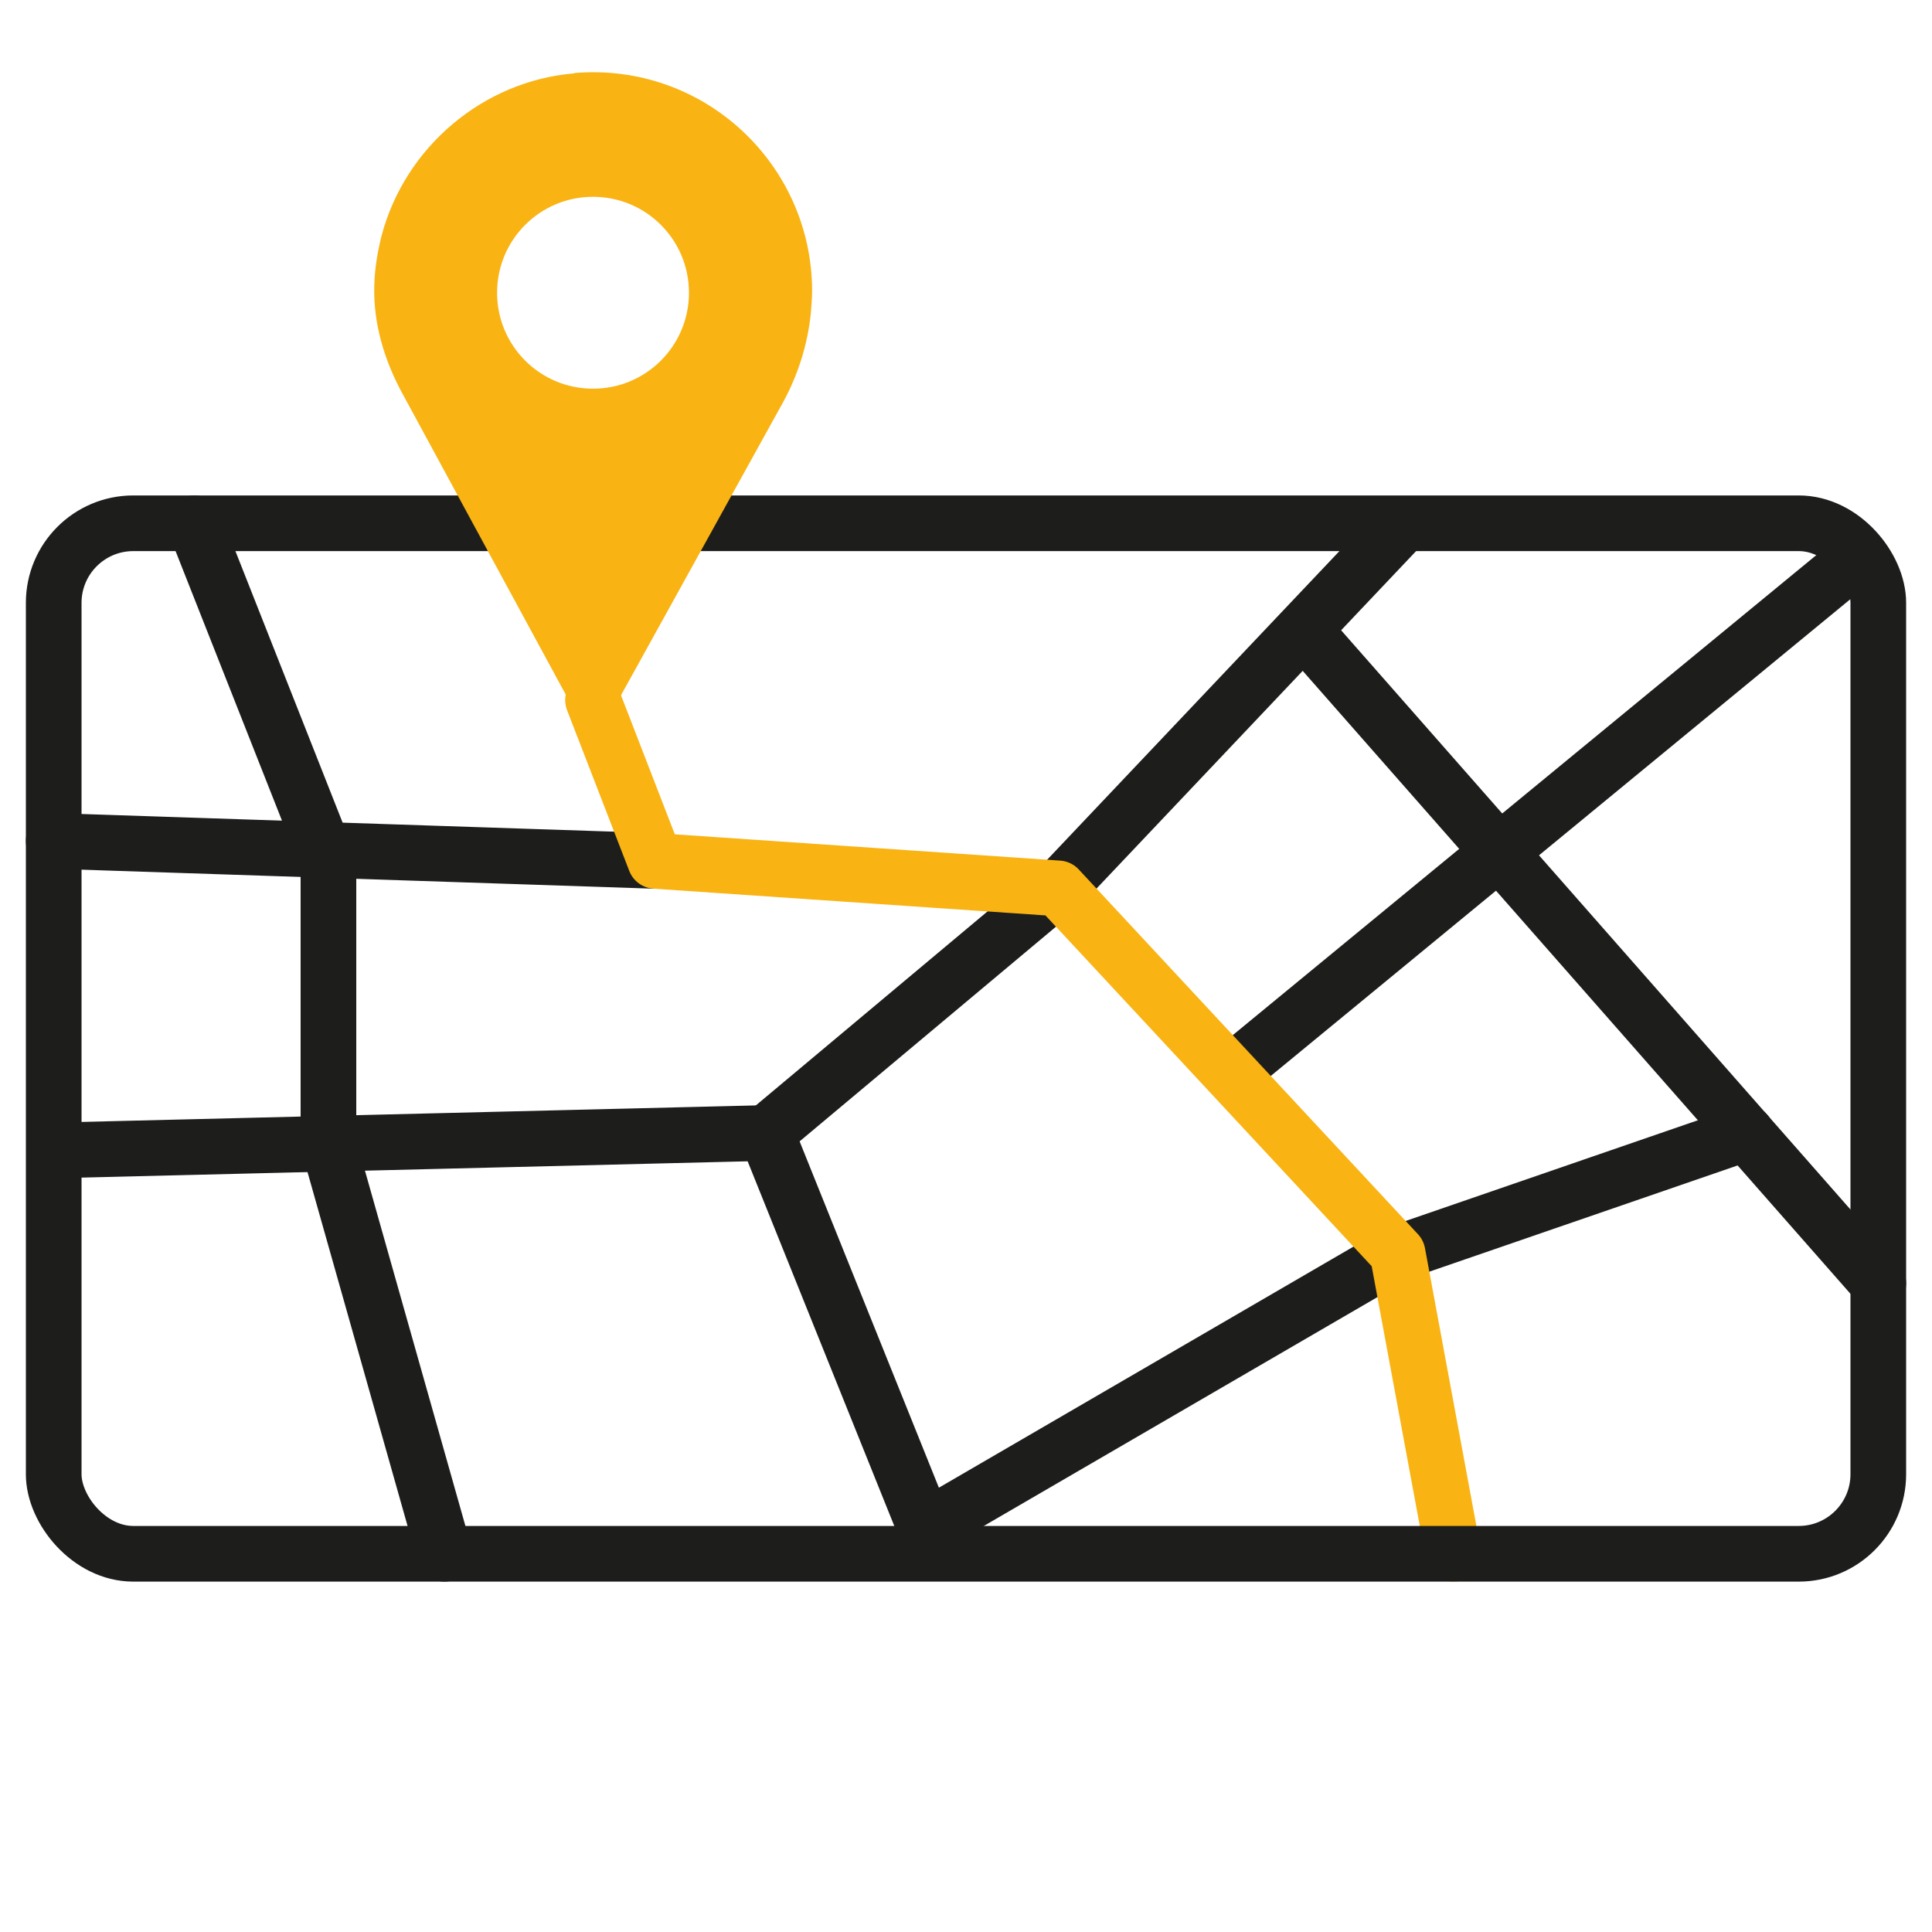
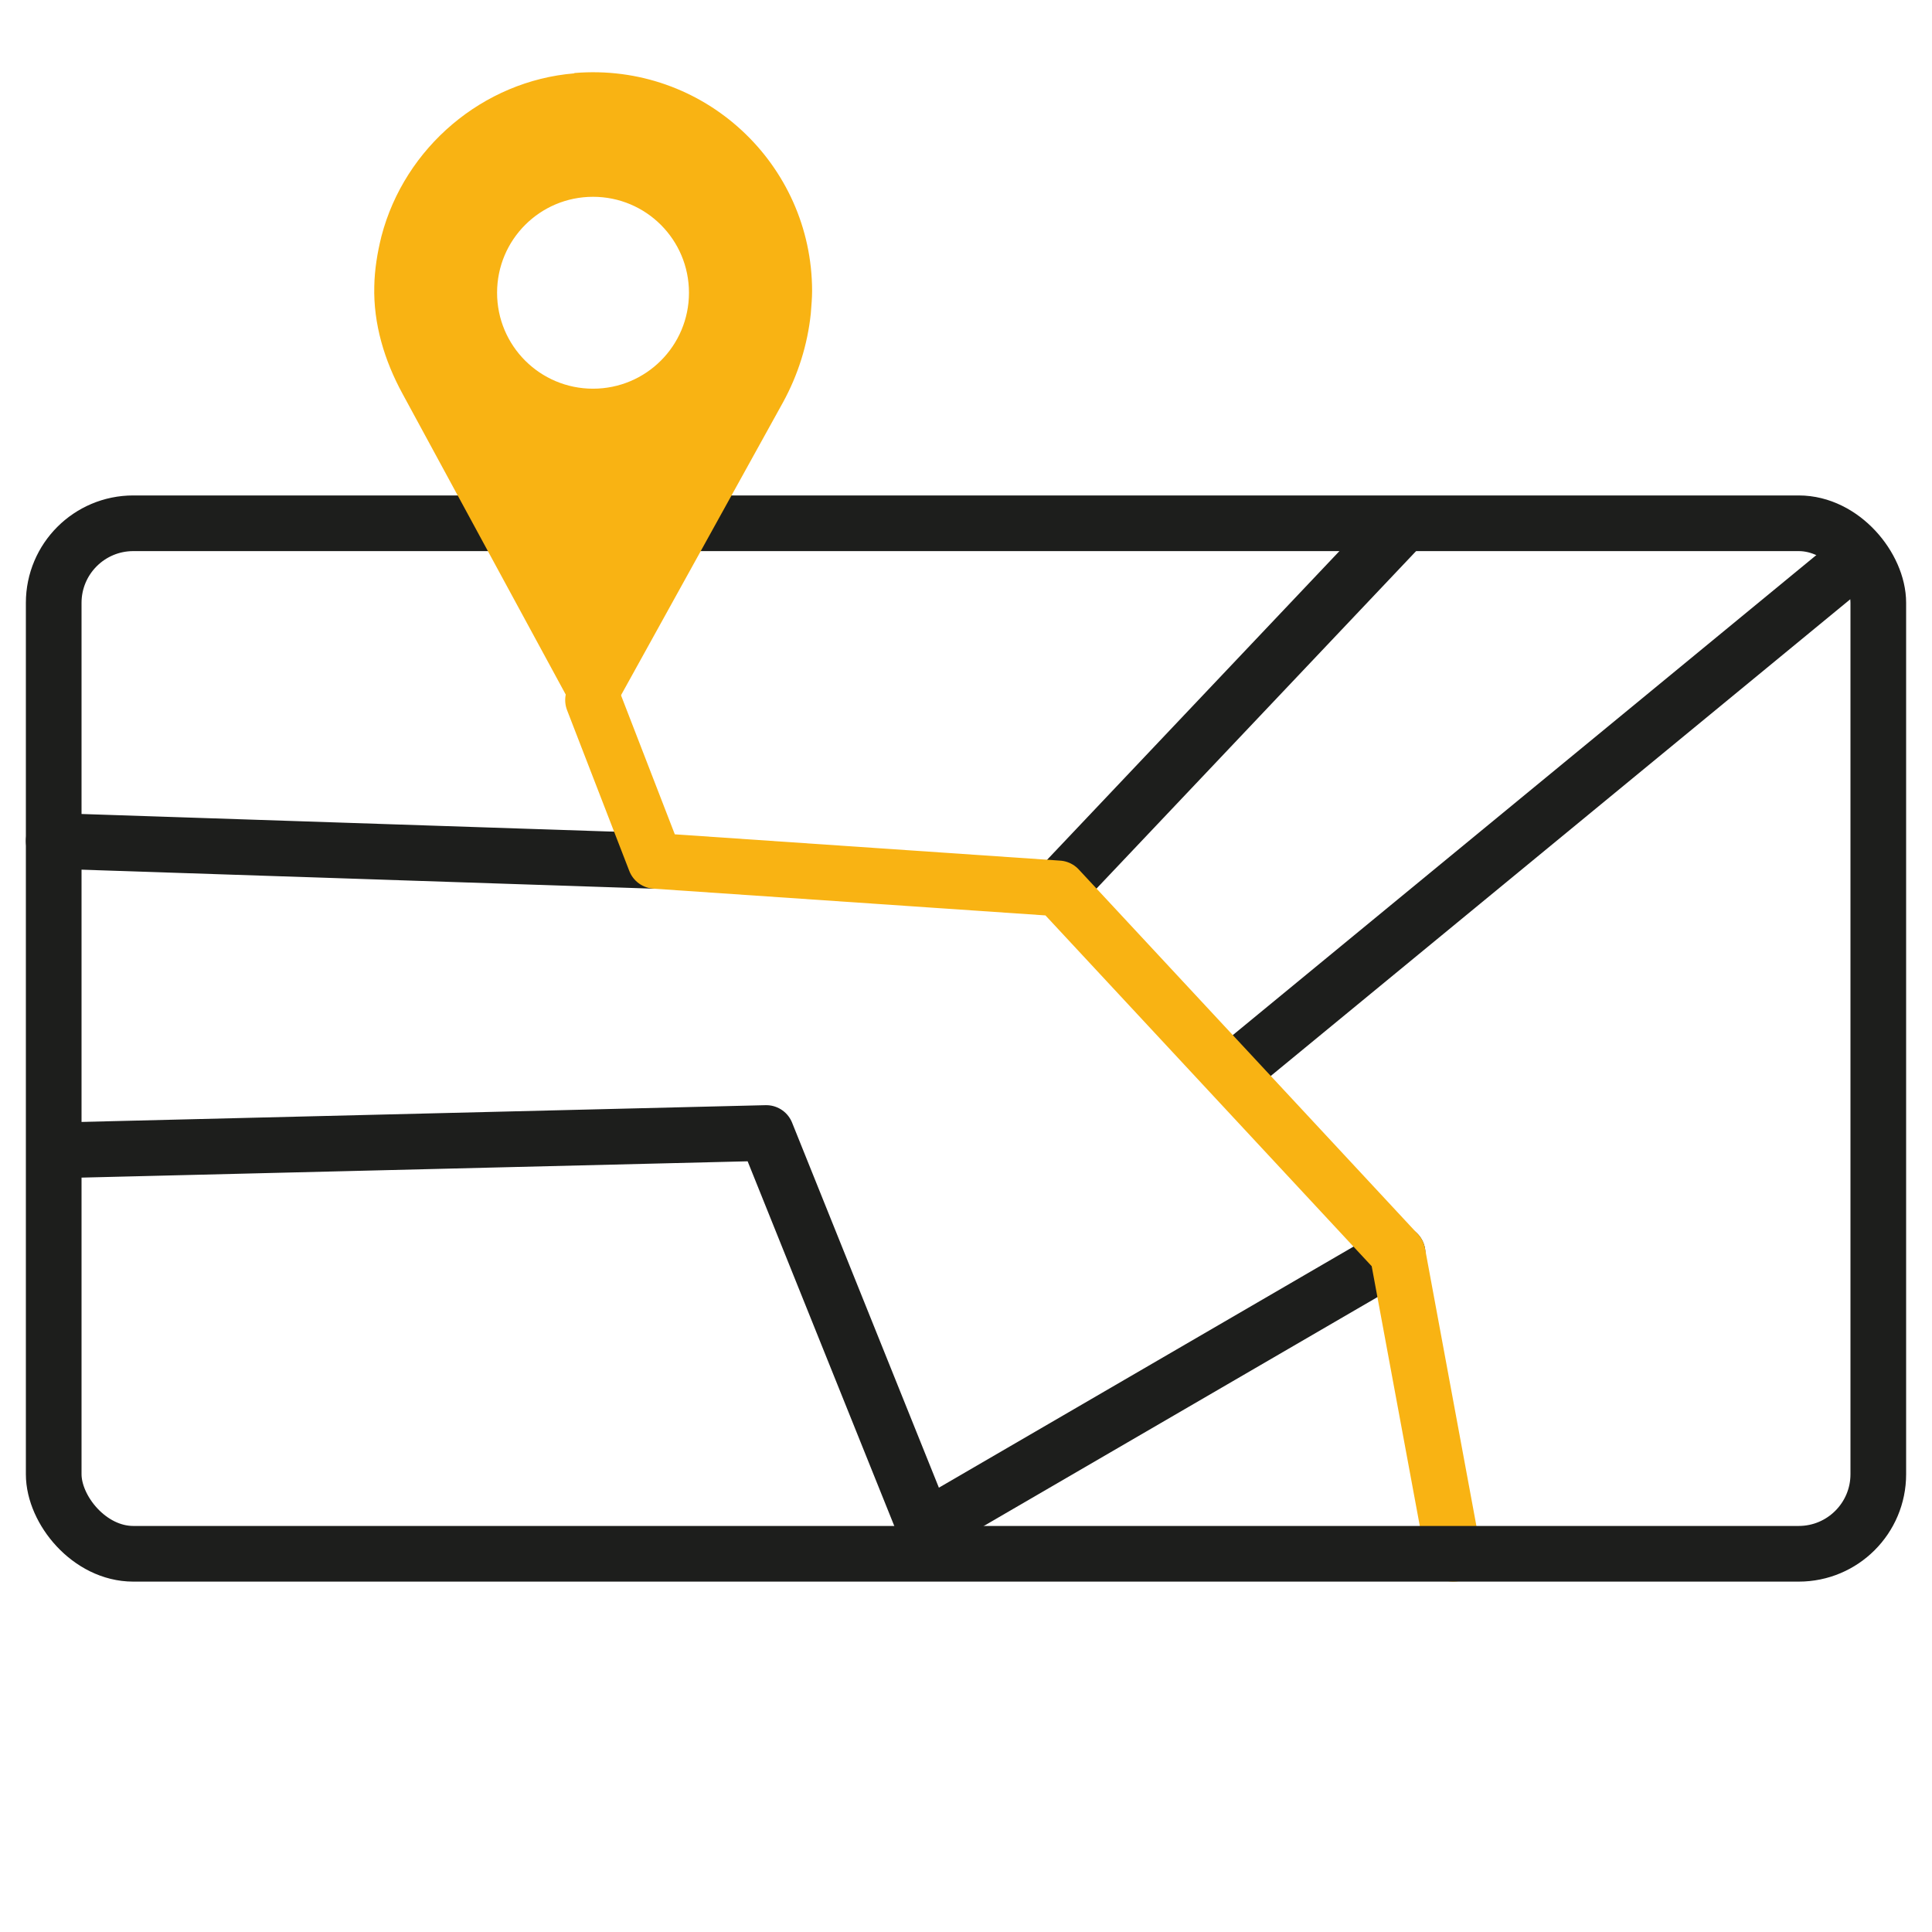
<svg xmlns="http://www.w3.org/2000/svg" id="Warstwa_1" data-name="Warstwa 1" viewBox="0 0 59 59">
  <defs>
    <style>      .cls-1 {        stroke: #1d1e1c;      }      .cls-1, .cls-2 {        fill: none;        stroke-linecap: round;        stroke-linejoin: round;        stroke-width: 1.7px;      }      .cls-2 {        stroke: #f9b313;      }      .cls-3 {        fill: #f9b313;        stroke-width: 0px;      }    </style>
  </defs>
-   <polyline class="cls-1" points="5.94 15.98 10.03 26.34 10.03 34.93 13.57 47.45" />
  <line class="cls-1" x1="32.32" y1="27.13" x2="42.68" y2="16.19" />
  <polyline class="cls-1" points="2.16 35.12 23.4 34.6 28.25 46.66 42.68 38.27" />
-   <line class="cls-1" x1="32.32" y1="27.13" x2="23.4" y2="34.6" />
  <line class="cls-1" x1="1.64" y1="25.68" x2="20.01" y2="26.29" />
  <line class="cls-1" x1="56.71" y1="17.03" x2="38.22" y2="32.24" />
-   <line class="cls-1" x1="40.09" y1="19.55" x2="57.36" y2="39.19" />
-   <line class="cls-1" x1="42.68" y1="38.27" x2="53.33" y2="34.6" />
  <polyline class="cls-2" points="44.38 47.45 42.68 38.27 32.32 27.13 20.01 26.29 18.11 21.38" />
  <rect class="cls-1" x="1.64" y="15.98" width="55.72" height="31.47" rx="2.43" ry="2.43" />
  <path class="cls-3" d="m17.54,2.24c-2.79.23-5.18,2.26-5.89,4.97-.13.52-.21,1.03-.22,1.53-.03,1.15.31,2.27.86,3.28l5.1,9.4c.32.58,1.15.59,1.47,0l5.05-9.13c.46-.84.75-1.76.85-2.71.02-.25.04-.49.04-.69,0-3.88-3.31-6.99-7.26-6.66Zm.57,9.63c-1.62,0-2.93-1.31-2.93-2.93s1.31-2.93,2.93-2.93,2.93,1.31,2.93,2.93-1.31,2.93-2.93,2.93Z" />
</svg>